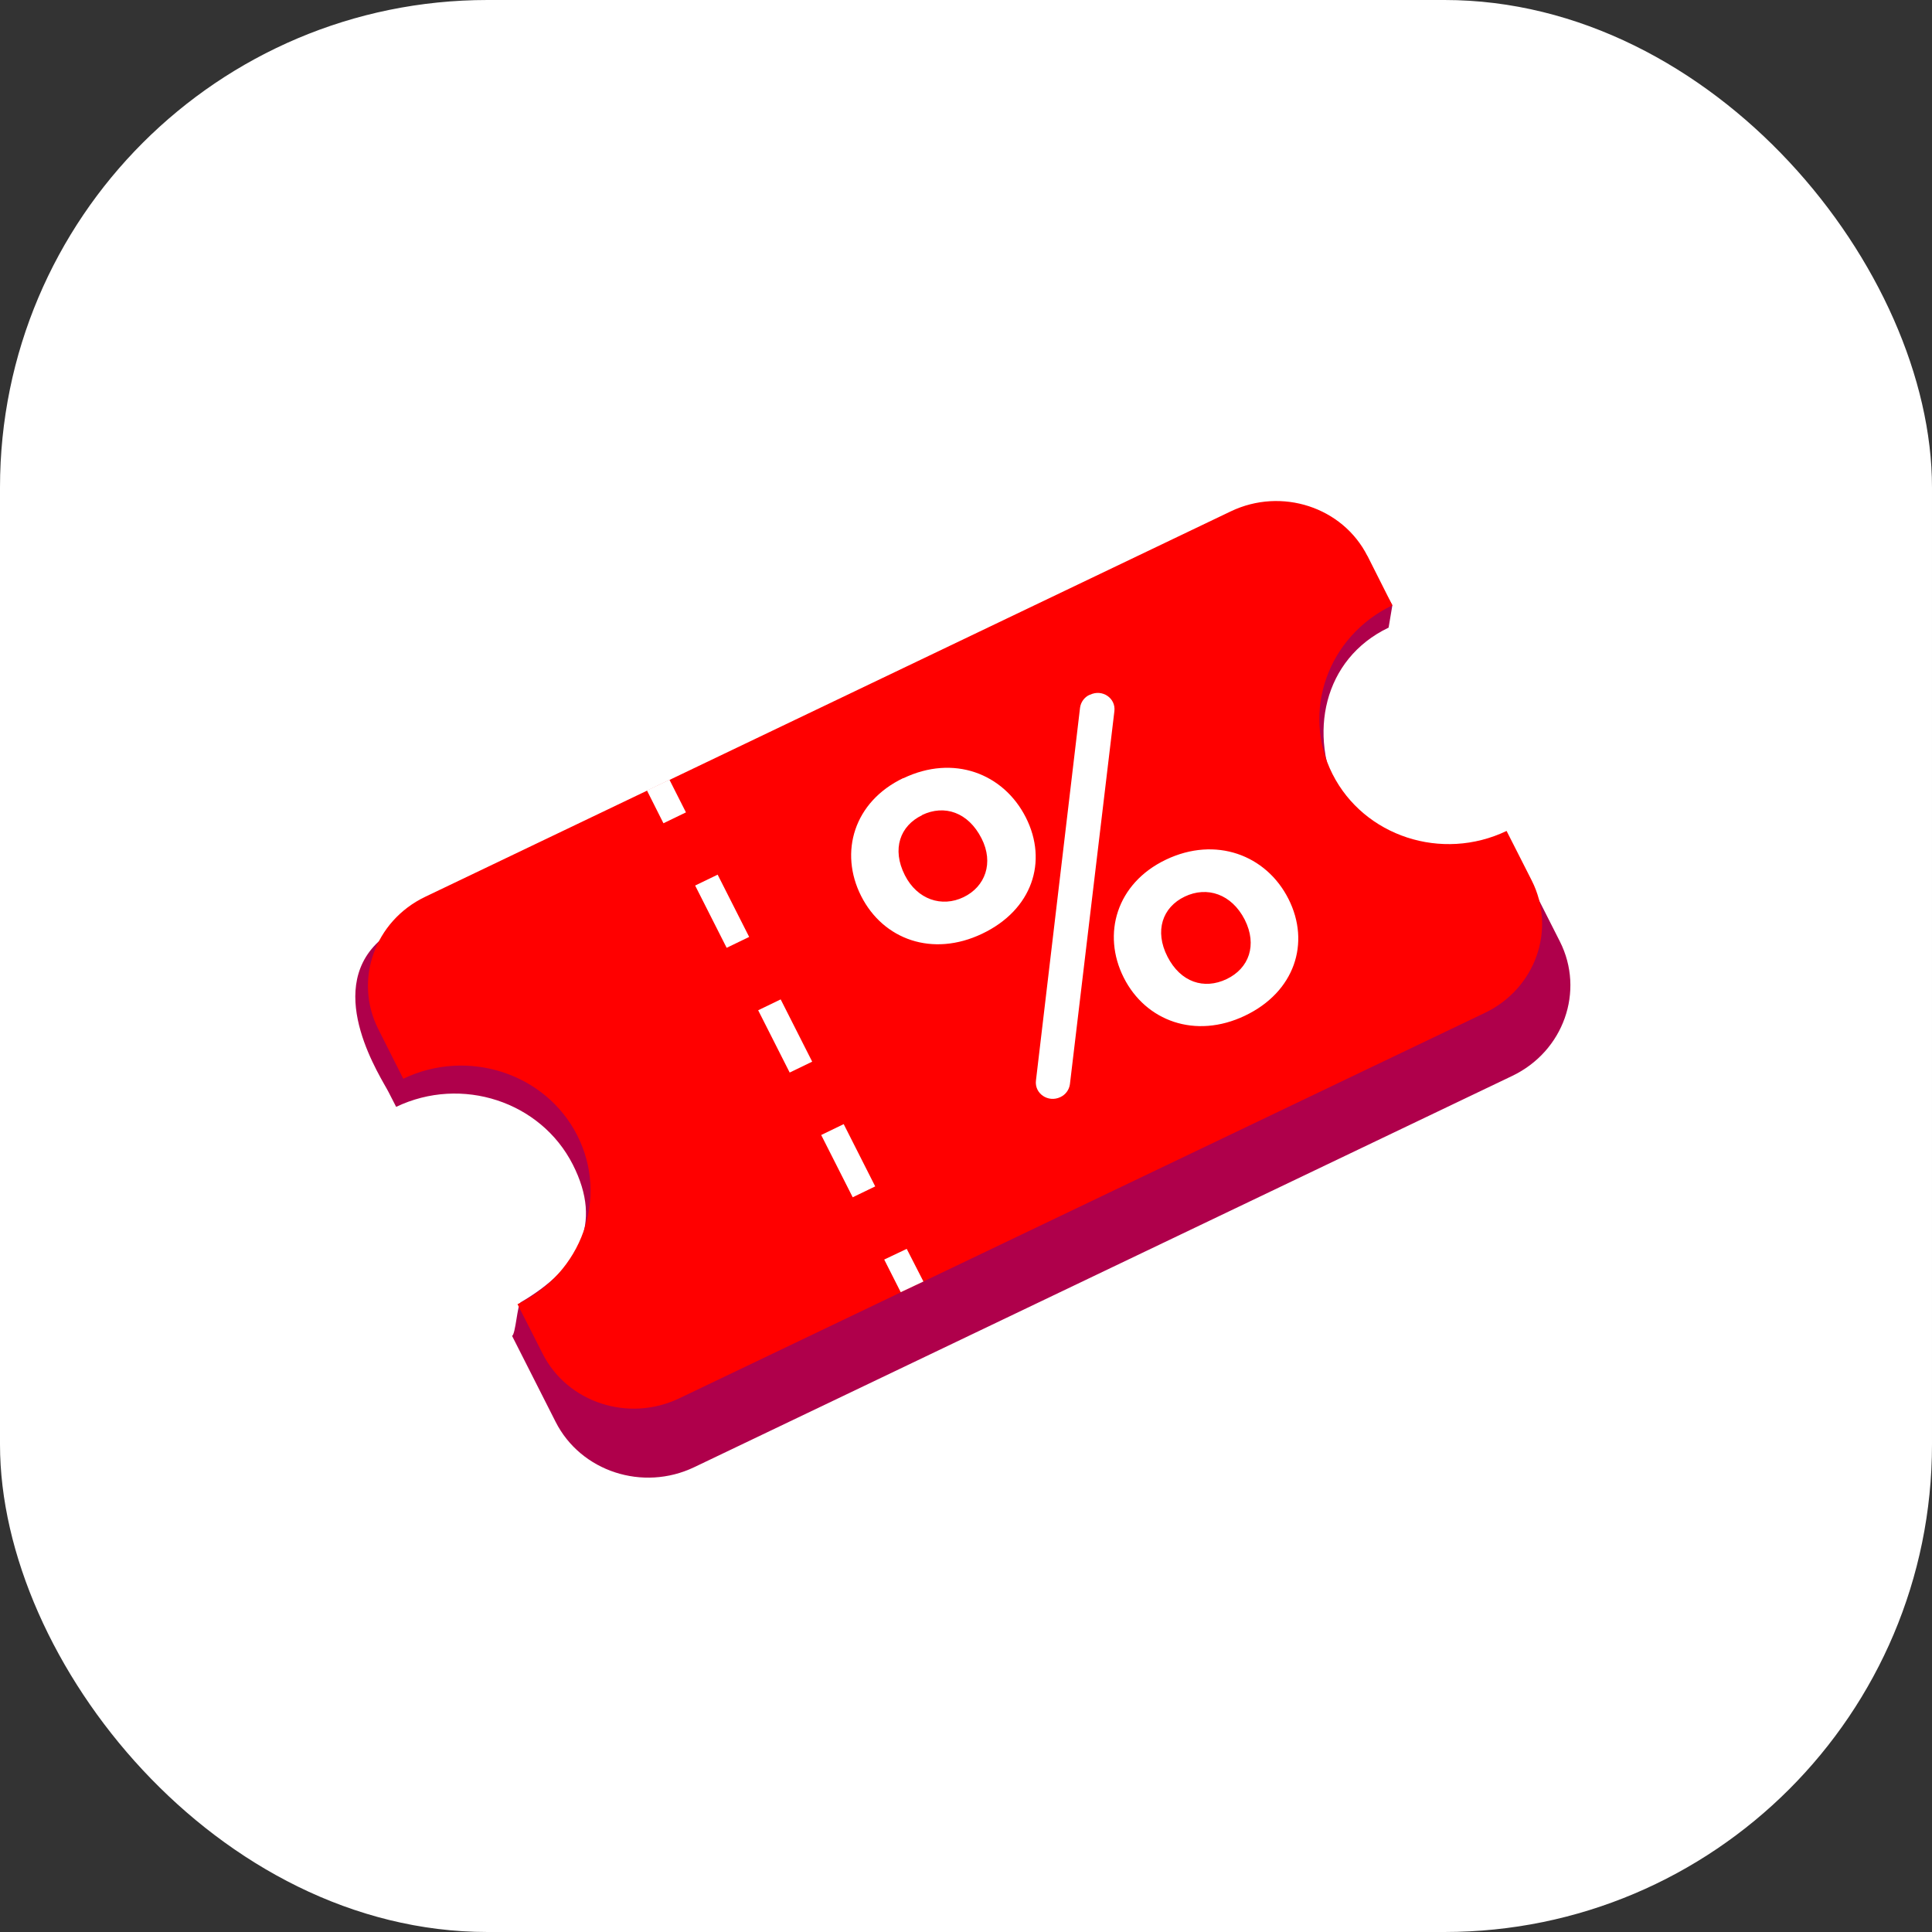
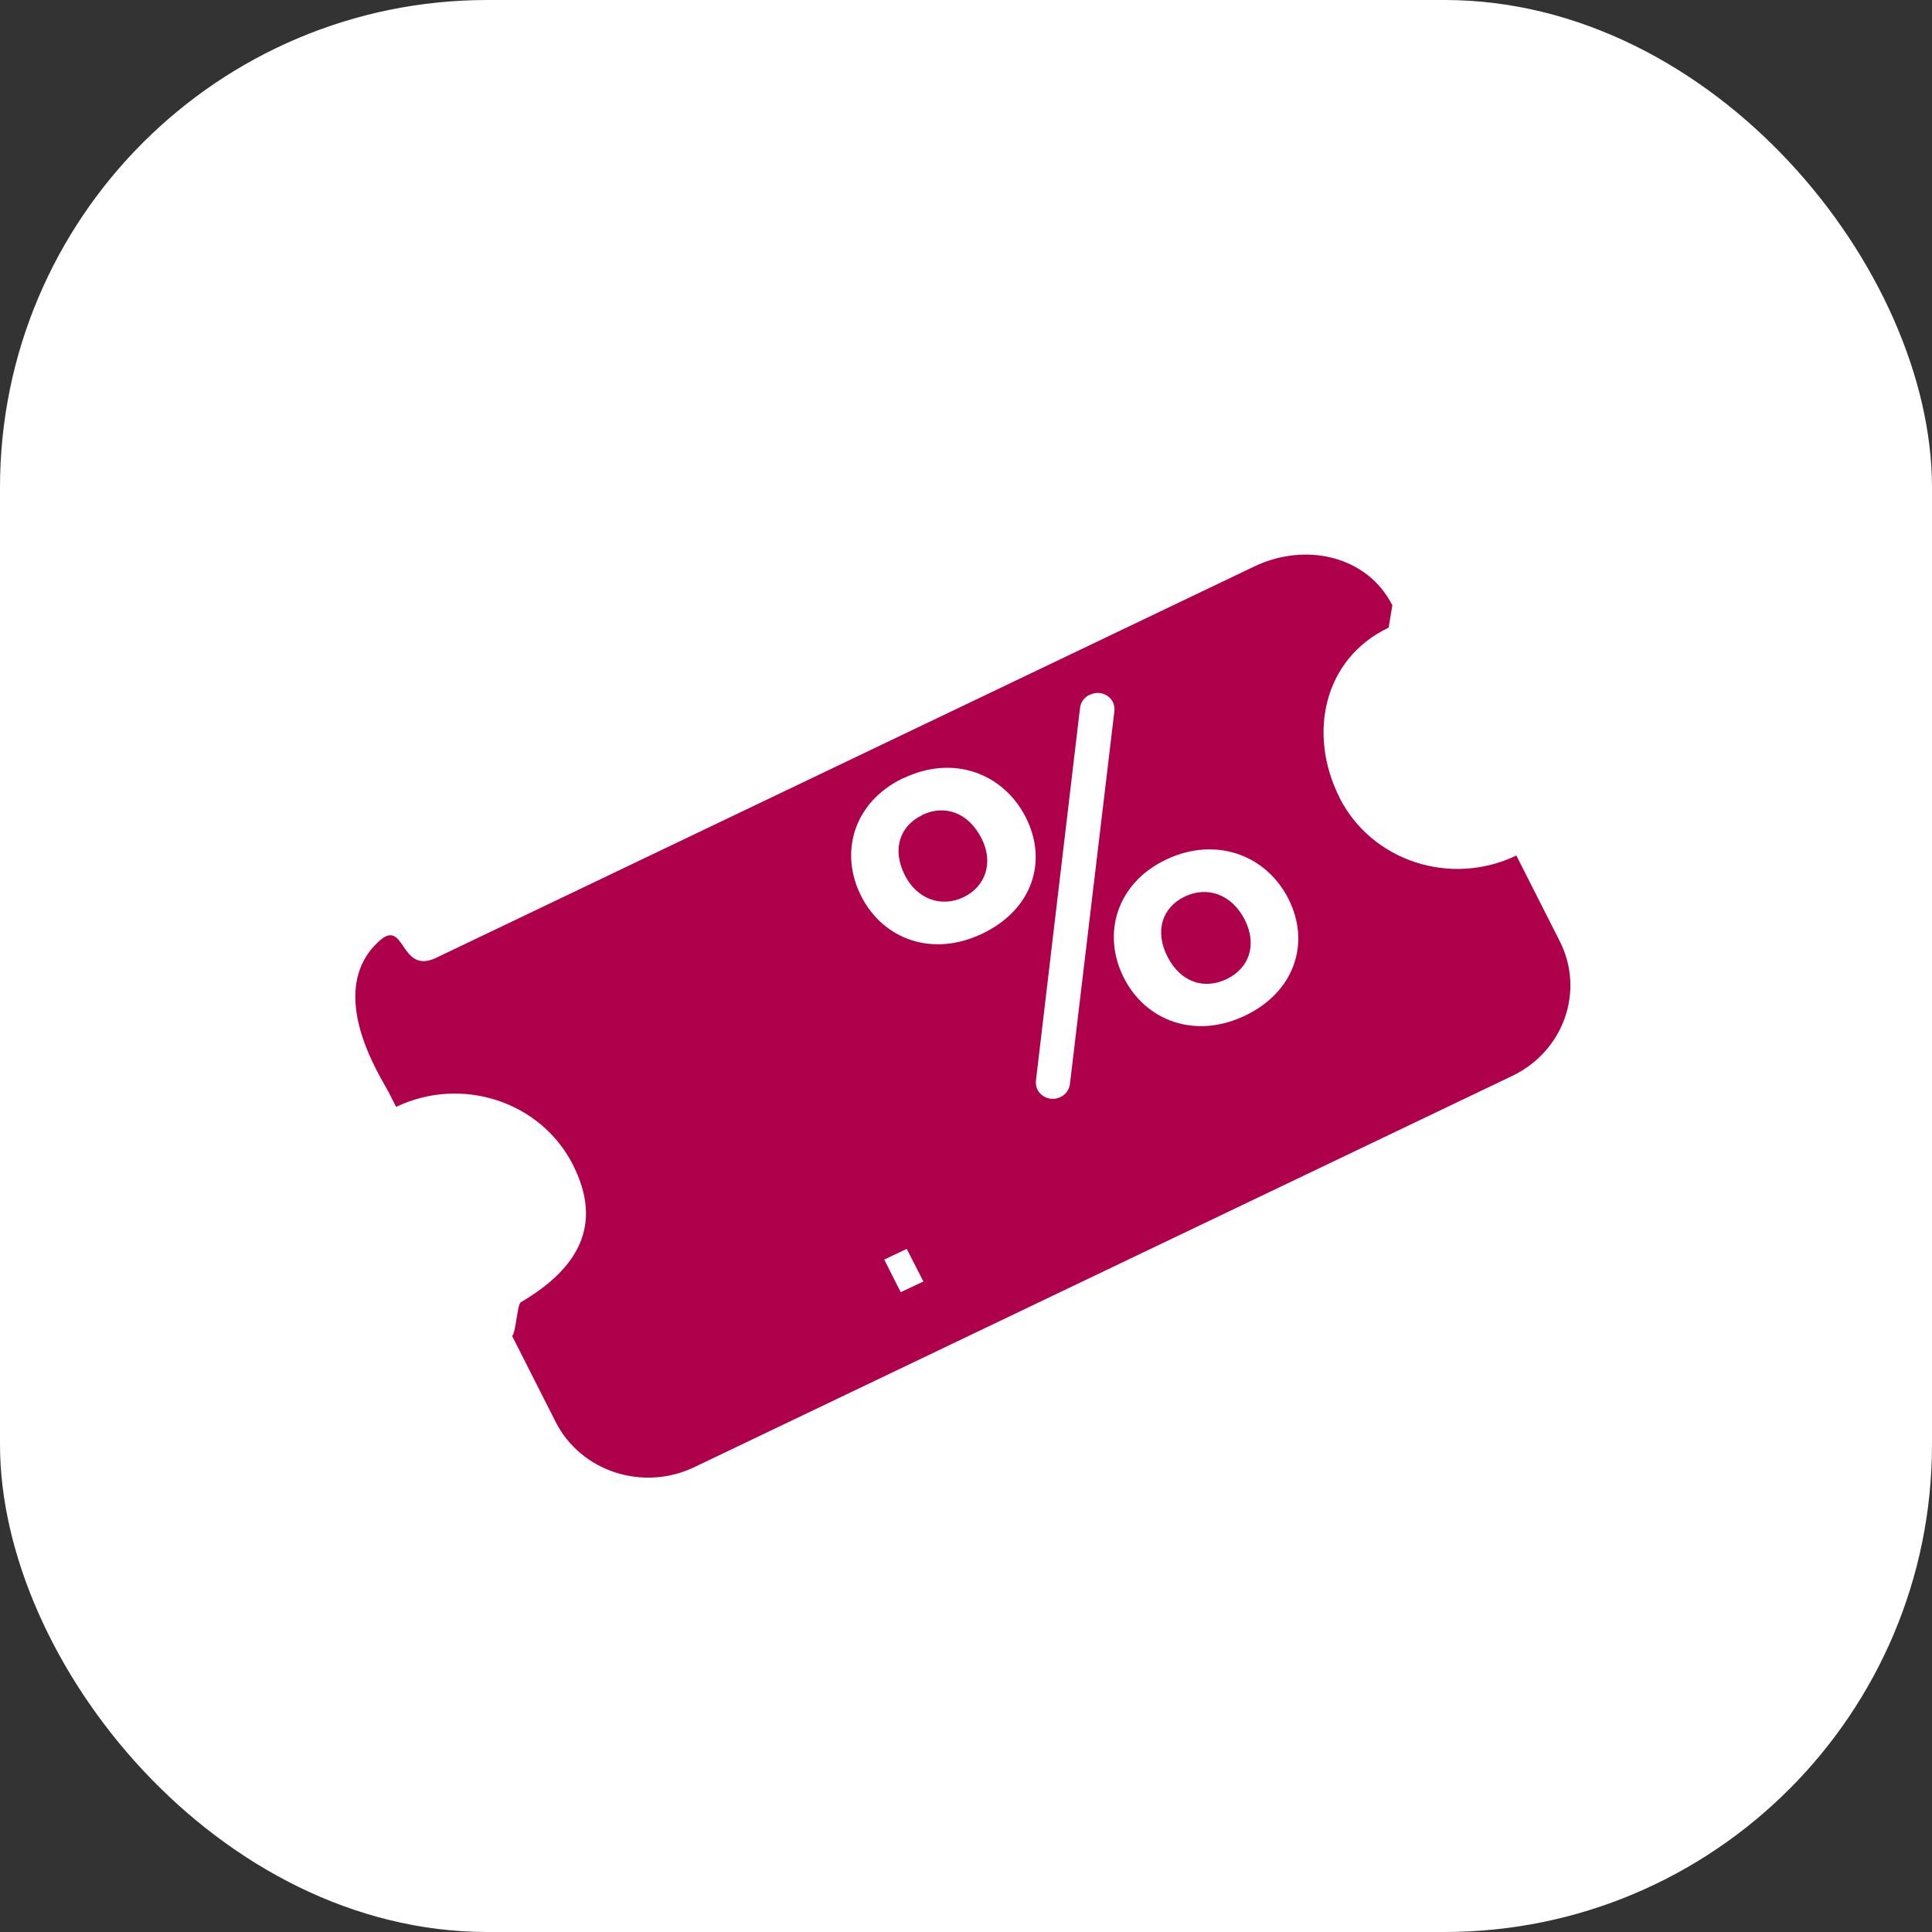
<svg xmlns="http://www.w3.org/2000/svg" id="Layer_1" viewBox="0 0 103 103">
  <rect x="0" y="0" width="103" height="103" fill="#333333" stroke="none" />
  <defs>
    <style>.cls-1{fill:#fff;}.cls-2{fill:red;}.cls-3{fill:#af004b;}</style>
  </defs>
  <rect class="cls-1" width="103" height="103" rx="25.99" ry="25.99" />
  <g>
    <path class="cls-3" d="M71.42,42.54c1.71,3.37,5.92,4.75,9.42,3.07l2.32,4.58c1.34,2.65,.2,5.86-2.54,7.17l-43.61,20.86c-2.74,1.31-6.05,.23-7.39-2.42l-2.32-4.58c.19-.09,.28-1.68,.46-1.79,3.1-1.82,4.4-4.15,2.78-7.34-1.71-3.37-5.93-4.75-9.42-3.08l-.4-.78c-.37-.74-3.44-5.31-.55-8.02,1.46-1.37,1.11,1.8,3.09,.85l43.61-20.86c2.74-1.31,6.02-.57,7.36,2.07l-.2,1.19c-3.49,1.67-4.32,5.7-2.61,9.07Z" />
-     <path class="cls-2" d="M72.9,29.63l1.33,2.64c-3.44,1.65-4.87,5.68-3.19,9s5.83,4.68,9.28,3.03l1.34,2.64c1.32,2.61,.2,5.77-2.5,7.06l-42.95,20.55c-2.7,1.29-5.96,.23-7.28-2.38l-1.34-2.64c3.44-1.65,4.87-5.67,3.19-8.99-1.68-3.32-5.84-4.68-9.28-3.03l-1.33-2.64c-1.32-2.61-.2-5.77,2.5-7.06l42.95-20.55c2.7-1.29,5.96-.23,7.28,2.38Z" />
    <g>
-       <polygon class="cls-1" points="36.57 43.31 35.37 43.89 34.49 42.14 35.69 41.57 36.57 43.31" />
-       <path class="cls-1" d="M46.66,63.25l-1.2,.58-1.68-3.32,1.2-.58,1.68,3.32Zm-3.36-6.65l-1.2,.58-1.68-3.32,1.2-.58,1.68,3.32Zm-3.36-6.65l-1.2,.58-1.68-3.32,1.2-.58,1.68,3.32Z" />
      <polygon class="cls-1" points="49.23 68.32 48.02 68.89 47.14 67.15 48.34 66.58 49.23 68.32" />
    </g>
    <path class="cls-1" d="M48.16,41.49c2.67-1.28,5.34-.26,6.53,2.09s.34,4.93-2.33,6.2c-2.64,1.26-5.27,.32-6.45-2.01s-.39-5.03,2.25-6.29Zm1,1.97c-1.17,.56-1.63,1.8-.92,3.2,.66,1.3,1.97,1.73,3.13,1.17s1.62-1.83,.96-3.13c-.71-1.4-1.98-1.82-3.17-1.25Zm10.25-5.54l-2.37,19.88c-.04,.3-.23,.56-.51,.69h0c-.65,.31-1.39-.19-1.3-.89l2.35-19.87c.04-.3,.23-.56,.51-.69h.02c.65-.32,1.39,.18,1.3,.88Zm2.75,7.91c2.64-1.26,5.34-.26,6.53,2.09s.33,4.97-2.32,6.23c-2.64,1.26-5.29,.29-6.46-2.03s-.39-5.03,2.25-6.29Zm1,1.97c-1.19,.57-1.62,1.83-.92,3.2s1.95,1.77,3.15,1.2,1.65-1.82,.97-3.17c-.7-1.37-2.01-1.8-3.2-1.23Z" />
  </g>
</svg>